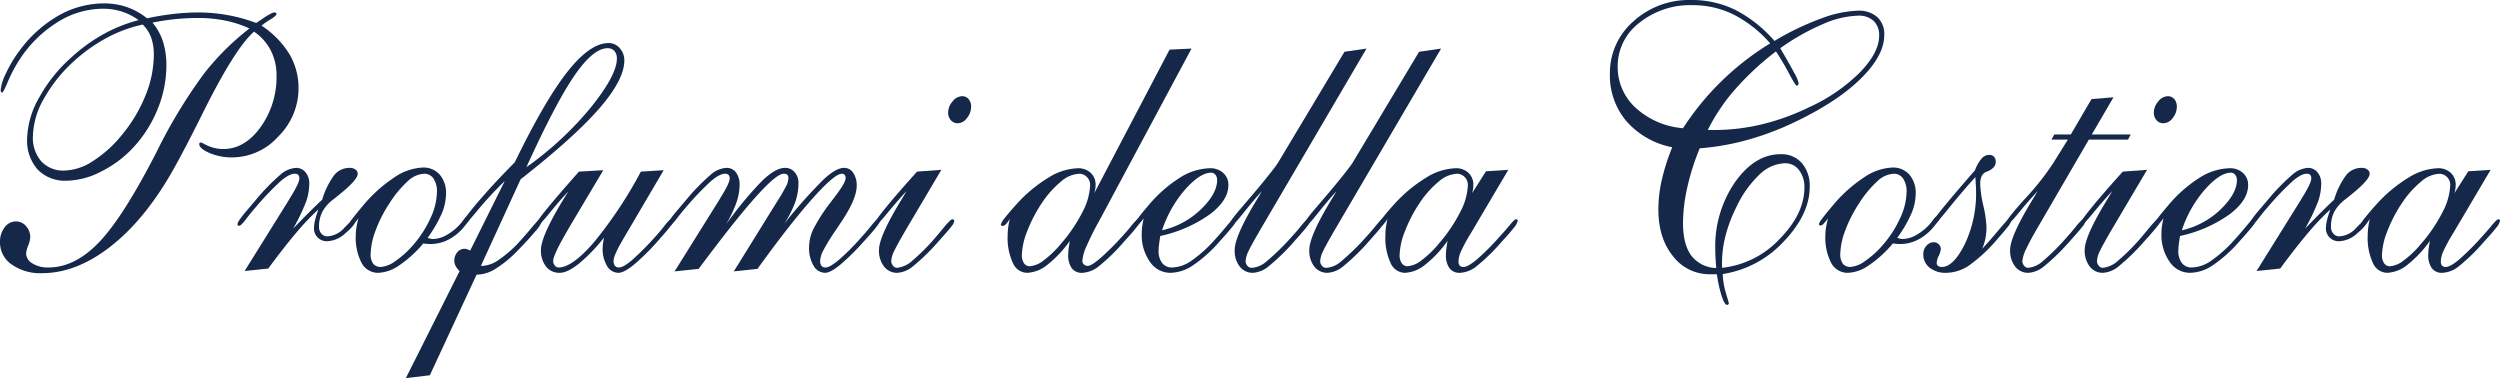
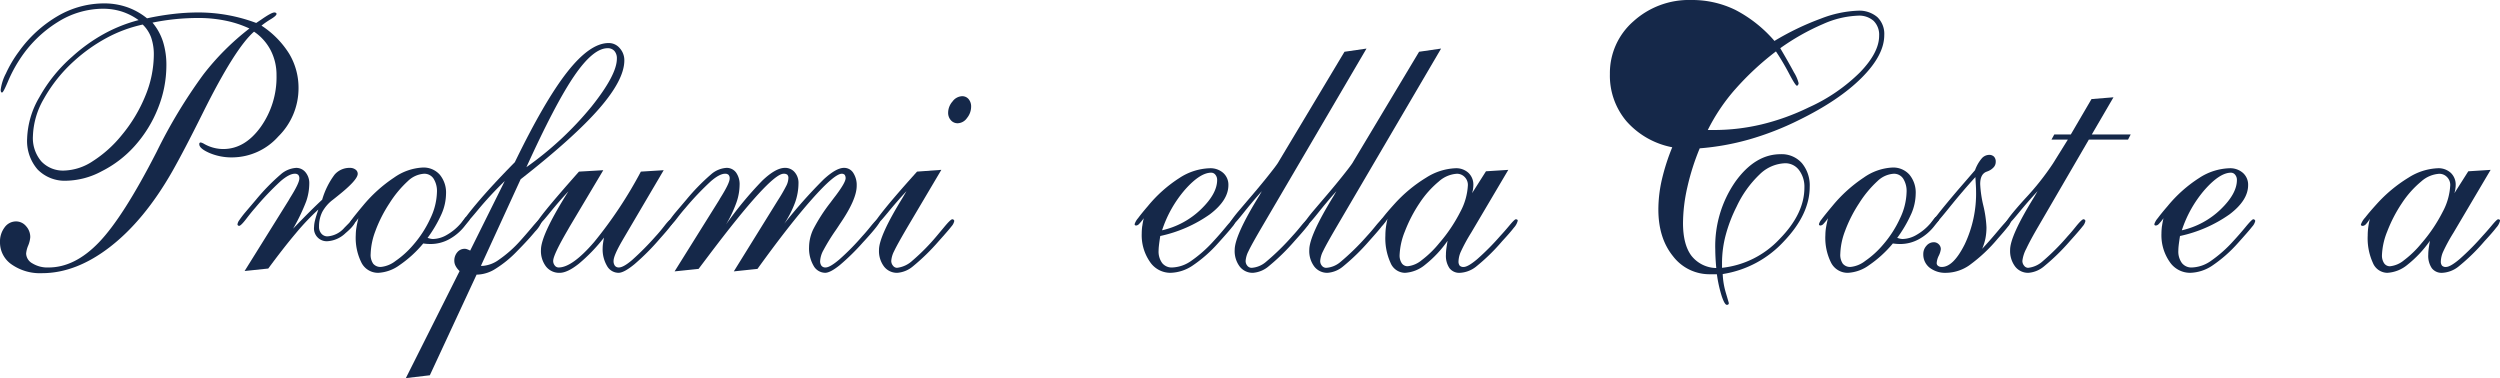
<svg xmlns="http://www.w3.org/2000/svg" id="Raggruppa_5213" data-name="Raggruppa 5213" width="590.629" height="89.321" viewBox="0 0 590.629 89.321">
  <defs>
    <clipPath id="clip-path">
      <rect id="Rettangolo_1622" data-name="Rettangolo 1622" width="590.629" height="89.322" fill="none" />
    </clipPath>
  </defs>
  <g id="Raggruppa_5212" data-name="Raggruppa 5212" transform="translate(0 0)" clip-path="url(#clip-path)">
    <path id="Tracciato_2296" data-name="Tracciato 2296" d="M63.942,11.3a12.682,12.682,0,0,1,1.386,5.945,20.268,20.268,0,0,1-3.752,12.207q-3.749,5.188-8.83,5.187a9.185,9.185,0,0,1-4.531-1.219,2.477,2.477,0,0,0-.819-.335.394.394,0,0,0-.253.126.514.514,0,0,0-.061.294q0,1.009,2.383,2.059A13.338,13.338,0,0,0,54.9,36.616a14.7,14.7,0,0,0,10.861-4.954,15.972,15.972,0,0,0,4.767-11.387,15.674,15.674,0,0,0-2.185-8.109,21.537,21.537,0,0,0-6.566-6.679,20.317,20.317,0,0,1,2.247-1.554q1.306-.8,1.308-1.219a.289.289,0,0,0-.137-.232.588.588,0,0,0-.372-.106q-.7,0-3.162,1.724c-.5.335-.874.587-1.134.755A38.964,38.964,0,0,0,46.808,2.376a51.218,51.218,0,0,0-5.76.338,63.937,63.937,0,0,0-6.313,1.048,15.714,15.714,0,0,0-4.729-2.646A16.446,16.446,0,0,0,24.574.235a21.744,21.744,0,0,0-10.858,2.94,29.689,29.689,0,0,0-9.226,8.4,28.461,28.461,0,0,0-3.1,5.231A11.2,11.2,0,0,0,.157,20.694a1.519,1.519,0,0,0,.1.481.263.263,0,0,0,.253.106q.277,0,1.39-2.646a32.643,32.643,0,0,1,2.752-5.166,28.85,28.85,0,0,1,8.949-8.8A20.213,20.213,0,0,1,24.263,1.495a14.652,14.652,0,0,1,4.534.673,14.394,14.394,0,0,1,3.947,2.015A35.672,35.672,0,0,0,24.519,7.46,39.785,39.785,0,0,0,17.076,12.8a35.811,35.811,0,0,0-7.775,9.6,20.535,20.535,0,0,0-2.892,9.769,10.258,10.258,0,0,0,2.482,7.31,8.981,8.981,0,0,0,6.894,2.646,18.4,18.4,0,0,0,8.263-2.247,26.225,26.225,0,0,0,7.72-5.9,29.606,29.606,0,0,0,5.566-8.994,27.178,27.178,0,0,0,1.974-10.042,18.374,18.374,0,0,0-.8-5.671,13.339,13.339,0,0,0-2.479-4.493,52.432,52.432,0,0,1,5.35-.819,54.022,54.022,0,0,1,5.507-.277,31.556,31.556,0,0,1,6.409.632,24.93,24.93,0,0,1,5.63,1.851A60.141,60.141,0,0,0,48.038,17.041,121.055,121.055,0,0,0,37,35.315Q29.151,50.649,23.423,56.638T11.449,62.624a6.8,6.8,0,0,1-3.79-.966,2.76,2.76,0,0,1-1.485-2.312,6.33,6.33,0,0,1,.488-1.909,6.482,6.482,0,0,0,.488-1.956,3.808,3.808,0,0,0-1-2.626A3.077,3.077,0,0,0,3.79,51.742a3.311,3.311,0,0,0-2.7,1.407A5.543,5.543,0,0,0,0,56.659,6.293,6.293,0,0,0,2.755,61.91a11.661,11.661,0,0,0,7.167,2.059q8.087,0,16.14-6.259t14.61-17.731q2.817-4.958,7.31-13.989Q55.558,10.779,60.016,6.914A11.881,11.881,0,0,1,63.942,11.3m-28.231-3a12.241,12.241,0,0,1,.628,4.159,25.716,25.716,0,0,1-1.977,9.56,35.211,35.211,0,0,1-5.607,9.345A28.518,28.518,0,0,1,21.9,37.521a12.886,12.886,0,0,1-6.7,2.206,7.023,7.023,0,0,1-5.432-2.165,8.454,8.454,0,0,1-1.991-5.945,18.622,18.622,0,0,1,2.578-8.843,35.192,35.192,0,0,1,7.191-8.97A39.107,39.107,0,0,1,25.2,8.385a32.409,32.409,0,0,1,8.516-3.152A8.155,8.155,0,0,1,35.712,8.3" transform="translate(0 0.568)" fill="#152849" />
    <path id="Tracciato_2297" data-name="Tracciato 2297" d="M23.7,35.394q3.718-5.04,6.586-8.423a57.2,57.2,0,0,1,5.255-5.525q-.548,1.557-.782,2.52a7.03,7.03,0,0,0-.236,1.6,3.015,3.015,0,0,0,3.36,3.36,6.757,6.757,0,0,0,4.087-1.912q2.284-1.91,2.284-2.919a.352.352,0,0,0-.12-.273.7.7,0,0,0-.348-.147q-.041,0-2.076,2.059a5.787,5.787,0,0,1-4.019,2.059,1.836,1.836,0,0,1-1.427-.632,2.4,2.4,0,0,1-.567-1.68,7.586,7.586,0,0,1,.758-3.445,9,9,0,0,1,2.523-2.9c.287-.222.69-.546,1.209-.966q4.65-3.7,4.65-5.166a1.2,1.2,0,0,0-.526-.99,2.129,2.129,0,0,0-1.311-.4,4.658,4.658,0,0,0-3.612,1.574,18.47,18.47,0,0,0-2.95,5.945Q33.975,21.4,29.64,25.9l-.079.085a45.334,45.334,0,0,0,3.107-6.47,13.1,13.1,0,0,0,.724-4.2,3.983,3.983,0,0,0-.881-2.65,2.805,2.805,0,0,0-2.247-1.048,6.118,6.118,0,0,0-3.616,1.533,49.435,49.435,0,0,0-5.842,5.986L18.27,22.119A24.139,24.139,0,0,0,16.8,24.051a1.952,1.952,0,0,0-.369.925.312.312,0,0,0,.116.229.4.4,0,0,0,.273.106q.43,0,1.8-1.806,1.132-1.47,1.953-2.4a68.519,68.519,0,0,1,6.037-6.344Q28.665,13,29.951,13a1.108,1.108,0,0,1,.84.27,1.238,1.238,0,0,1,.253.864q0,1.091-2.223,4.62l-.314.55L18.113,35.981Z" transform="translate(39.676 28.047)" fill="#152849" />
    <path id="Tracciato_2298" data-name="Tracciato 2298" d="M45.986,22.515a12.247,12.247,0,0,0,1.038-4.709,6.618,6.618,0,0,0-1.485-4.534,5.1,5.1,0,0,0-4.022-1.68,12.842,12.842,0,0,0-6.761,2.37,33.762,33.762,0,0,0-7.307,6.576c-1.383,1.656-2.271,2.759-2.677,3.319a2.9,2.9,0,0,0-.6,1.093c0,.14.031.232.1.273a.567.567,0,0,0,.294.065,1.12,1.12,0,0,0,.683-.4,10.3,10.3,0,0,0,1.076-1.325c-.208.813-.365,1.543-.468,2.185a11.362,11.362,0,0,0-.157,1.765,13.042,13.042,0,0,0,1.386,6.638,4.383,4.383,0,0,0,3.964,2.312,9.319,9.319,0,0,0,4.982-1.81,27.391,27.391,0,0,0,5.61-5.125c.2.031.451.058.724.085s.628.044,1.072.044A9.085,9.085,0,0,0,47.823,28.5,11.884,11.884,0,0,0,51.6,25.2l.9-1.134a.311.311,0,0,0,.058-.126,1.412,1.412,0,0,0,.02-.294.738.738,0,0,0-.079-.379.265.265,0,0,0-.236-.126,1.083,1.083,0,0,0-.369.085.769.769,0,0,0-.294.167l-1.018,1.3a12.433,12.433,0,0,1-3.3,2.773,6.807,6.807,0,0,1-3.339,1.011A3.585,3.585,0,0,1,43,28.312a1.587,1.587,0,0,0-.348-.085,30.606,30.606,0,0,0,3.336-5.712M30.379,26.462a32.236,32.236,0,0,1,3.281-6.426A25.522,25.522,0,0,1,38,14.8a6.068,6.068,0,0,1,3.831-1.741,2.581,2.581,0,0,1,2.247,1.157,5.493,5.493,0,0,1,.8,3.169,15.13,15.13,0,0,1-1.523,6.156,26.056,26.056,0,0,1-4.142,6.405,21.59,21.59,0,0,1-4.121,3.718,6.693,6.693,0,0,1-3.418,1.407,2.233,2.233,0,0,1-1.857-.755,3.664,3.664,0,0,1-.6-2.308,16.485,16.485,0,0,1,1.171-5.548" transform="translate(58.352 27.989)" fill="#152849" />
    <path id="Tracciato_2299" data-name="Tracciato 2299" d="M67.9,10.689q4.451-6.494,7.853-6.494a2.052,2.052,0,0,1,1.6.652,2.633,2.633,0,0,1,.584,1.827q0,3.826-6.033,11.367A77.933,77.933,0,0,1,56.564,32.3Q63.443,17.178,67.9,10.689M55.2,35.16q12.661-9.916,18.575-16.72T79.7,7.093a4.239,4.239,0,0,0-1.079-2.9,3.366,3.366,0,0,0-2.633-1.216q-4.379,0-9.731,6.784T53.829,31.128q-5.434,5.506-8.987,9.724T41.288,45.83a.378.378,0,0,0,.075.253.31.31,0,0,0,.239.085q.389,0,3.455-3.7a84.1,84.1,0,0,1,6.388-6.89L43.282,52.007a7.4,7.4,0,0,0-.724-.314,1.656,1.656,0,0,0-.567-.106,2.221,2.221,0,0,0-1.758.819,3.009,3.009,0,0,0-.7,2.038,2.622,2.622,0,0,0,.311,1.2,4.488,4.488,0,0,0,.939,1.2l-12.7,25.291,5.665-.669L44.8,57.678h.311a8.44,8.44,0,0,0,4.179-1.386,26.266,26.266,0,0,0,5.122-4.2q2.612-2.643,4.22-4.6a6.952,6.952,0,0,0,1.6-2.455.4.4,0,0,0-.157-.273.459.459,0,0,0-.311-.147q-.318,0-1.878,1.888-1.639,1.936-2.851,3.278a28.263,28.263,0,0,1-4.924,4.35,7.473,7.473,0,0,1-3.869,1.489h-.43Z" transform="translate(67.8 7.194)" fill="#152849" />
    <path id="Tracciato_2300" data-name="Tracciato 2300" d="M67.251,11.776l-5.391.335A100.614,100.614,0,0,1,50.8,28.77q-5.163,5.987-8.365,5.986a1.118,1.118,0,0,1-.915-.461,1.684,1.684,0,0,1-.376-1.093q0-1.388,3.4-7.225l.505-.884,7.932-13.316-5.743.335q-5.081,5.716-7.621,8.843T37.088,24.59a.2.2,0,0,0,.116.188.587.587,0,0,0,.273.065c.287,0,1.212-.97,2.776-2.9s3.059-3.657,4.49-5.169l-.587.925q-5.9,9.5-5.9,12.9a6.026,6.026,0,0,0,1.209,3.951,3.954,3.954,0,0,0,3.206,1.472q1.834,0,4.551-2.165A39.69,39.69,0,0,0,53.146,27.7c-.106.563-.184,1.038-.236,1.431a8.218,8.218,0,0,0-.079,1.048A7.73,7.73,0,0,0,53.867,34.4a3.118,3.118,0,0,0,2.718,1.618c.86,0,2.114-.679,3.77-2.038a54.89,54.89,0,0,0,6-6.03c1.332-1.485,2.182-2.493,2.561-3.025a2.457,2.457,0,0,0,.567-1.219.288.288,0,0,0-.137-.229.52.52,0,0,0-.331-.106c-.263,0-.775.5-1.543,1.492s-1.478,1.84-2.131,2.54a67.134,67.134,0,0,1-5.566,5.61c-1.369,1.164-2.407,1.741-3.111,1.741a1.121,1.121,0,0,1-.936-.4A1.826,1.826,0,0,1,55.41,33.2q0-1.26,2.11-4.872l.12-.212Z" transform="translate(89.547 28.433)" fill="#152849" />
    <path id="Tracciato_2301" data-name="Tracciato 2301" d="M53.474,35.479l2.349-3.111Q70.43,13,73.561,13a1.314,1.314,0,0,1,.878.229,1.1,1.1,0,0,1,.253.823,4.283,4.283,0,0,1-.447,1.7,37.588,37.588,0,0,1-2.055,3.551L61.8,36.067l5.586-.587Q74.929,25.016,80.26,19.008T87.311,13a.968.968,0,0,1,.683.253,1.415,1.415,0,0,1,.219.8q0,1-2.308,4.073-.778,1.009-1.209,1.6a40.364,40.364,0,0,0-4.162,6.467,10.091,10.091,0,0,0-.956,4.118,8.192,8.192,0,0,0,1.055,4.411A3.17,3.17,0,0,0,83.4,36.4q1.173,0,3.4-1.786a52.7,52.7,0,0,0,5.548-5.443l.468-.505Q96.3,24.85,96.3,24.178a.4.4,0,0,0-.154-.273.5.5,0,0,0-.352-.147c-.184,0-.693.5-1.526,1.513q-1.209,1.511-2.148,2.52a56.662,56.662,0,0,1-5.391,5.463q-2.228,1.89-3.244,1.888a1.165,1.165,0,0,1-.977-.4,1.826,1.826,0,0,1-.314-1.157,5.956,5.956,0,0,1,.765-2.5,46.9,46.9,0,0,1,2.909-4.726c.236-.338.56-.826.977-1.472q3.985-5.8,3.985-9.035a5.257,5.257,0,0,0-.819-3.066,2.538,2.538,0,0,0-2.185-1.175q-1.844,0-4.79,2.708a116.3,116.3,0,0,0-9.318,10.486,24.538,24.538,0,0,0,2.561-5.023,13.762,13.762,0,0,0,.8-4.558,3.8,3.8,0,0,0-.9-2.585,2.915,2.915,0,0,0-2.3-1.028q-2.187,0-5.354,3.022a85.957,85.957,0,0,0-8.557,10.339A29.605,29.605,0,0,0,62.4,19.848a12.852,12.852,0,0,0,.765-4.159,4.772,4.772,0,0,0-.84-2.981,2.737,2.737,0,0,0-2.288-1.093,6.118,6.118,0,0,0-3.616,1.533,49.435,49.435,0,0,0-5.842,5.986l-2.537,2.984a24.139,24.139,0,0,0-1.468,1.933,1.952,1.952,0,0,0-.369.925.312.312,0,0,0,.116.229.4.4,0,0,0,.273.106q.43,0,1.8-1.806,1.132-1.47,1.953-2.394a67.622,67.622,0,0,1,6.037-6.344Q58.44,13,59.726,13a1.1,1.1,0,0,1,.84.273,1.223,1.223,0,0,1,.253.86q0,1.091-2.223,4.623l-.314.546L47.809,36.067Z" transform="translate(111.566 28.047)" fill="#152849" />
    <path id="Tracciato_2302" data-name="Tracciato 2302" d="M78.628,12.332a2.094,2.094,0,0,0,1.618.714,2.782,2.782,0,0,0,2.189-1.239,4.221,4.221,0,0,0,.977-2.67,2.674,2.674,0,0,0-.584-1.782,1.943,1.943,0,0,0-1.564-.7A2.947,2.947,0,0,0,79.017,7.9a4.036,4.036,0,0,0-1.035,2.626,2.6,2.6,0,0,0,.645,1.806M67.2,30.691Q61.65,39.68,61.648,42.959a6.073,6.073,0,0,0,1.2,3.951,3.841,3.841,0,0,0,3.145,1.468,6.47,6.47,0,0,0,3.674-1.533A50.187,50.187,0,0,0,75.757,40.9q2.341-2.607,3.008-3.486a2.73,2.73,0,0,0,.662-1.26.4.4,0,0,0-.137-.3.474.474,0,0,0-.331-.123c-.263,0-.912.628-1.953,1.888-.7.84-1.277,1.53-1.721,2.059a49.1,49.1,0,0,1-5.74,5.818,6.4,6.4,0,0,1-3.636,1.7,1.2,1.2,0,0,1-.956-.5,1.754,1.754,0,0,1-.41-1.134,5.952,5.952,0,0,1,.683-2.312q.681-1.47,3.22-5.8l7.932-13.4-5.74.42q-4.845,5.378-7.5,8.652t-2.66,3.824a.237.237,0,0,0,.079.191.381.381,0,0,0,.236.061q.43,0,2.793-2.878t4.551-5.231q-.312.548-.939,1.6" transform="translate(146.018 16.074)" fill="#152849" />
-     <path id="Tracciato_2303" data-name="Tracciato 2303" d="M91.557,36.511a5.439,5.439,0,0,0,.079-.884,3.8,3.8,0,0,0-1.154-2.9,4.27,4.27,0,0,0-3.066-1.093,13.9,13.9,0,0,0-6.9,2.206A33.752,33.752,0,0,0,73,40.079c-1.144,1.263-2.055,2.325-2.732,3.2a4.578,4.578,0,0,0-1.014,1.639.3.3,0,0,0,.1.249.578.578,0,0,0,.369.085,1.166,1.166,0,0,0,.744-.44,6.454,6.454,0,0,0,.9-1.243,19.617,19.617,0,0,0-.372,1.977,14.832,14.832,0,0,0-.137,2.015,13.974,13.974,0,0,0,1.233,6.45,3.74,3.74,0,0,0,3.38,2.332,8.15,8.15,0,0,0,4.784-1.912,26.606,26.606,0,0,0,5.3-5.651c-.157.9-.259,1.577-.314,2.038a11.3,11.3,0,0,0-.075,1.239,5.166,5.166,0,0,0,.84,3.192,2.894,2.894,0,0,0,2.441,1.093,6.674,6.674,0,0,0,3.77-1.407,45.887,45.887,0,0,0,6.235-6.071q1.874-2.018,2.772-3.192a3.7,3.7,0,0,0,.9-1.639.291.291,0,0,0-.116-.253.615.615,0,0,0-.352-.082c-.212,0-.7.475-1.489,1.427-.621.785-1.168,1.427-1.639,1.933a67.982,67.982,0,0,1-5.548,5.63Q90.66,54.7,89.8,54.7a1.32,1.32,0,0,1-.915-.335,1.077,1.077,0,0,1-.376-.84,9.841,9.841,0,0,1,.942-3.384,65.847,65.847,0,0,1,3.008-6.026L114.3,3.36l-5.193.253-17.779,33.9a9.4,9.4,0,0,0,.232-1m-16.1,10.038A33.467,33.467,0,0,1,78.9,39.912a23.2,23.2,0,0,1,4.572-5.146,7.066,7.066,0,0,1,4.258-1.827,2.5,2.5,0,0,1,1.857.775,2.638,2.638,0,0,1,.758,1.912,14.791,14.791,0,0,1-1.776,6.283,36.569,36.569,0,0,1-5.023,7.457,23.725,23.725,0,0,1-4.121,3.991,6.145,6.145,0,0,1-3.3,1.427,1.635,1.635,0,0,1-1.407-.714,3.283,3.283,0,0,1-.505-1.933,16.473,16.473,0,0,1,1.25-5.589" transform="translate(167.202 8.114)" fill="#152849" />
    <path id="Tracciato_2304" data-name="Tracciato 2304" d="M80.3,25.316a14.118,14.118,0,0,0-.116,1.745A11.011,11.011,0,0,0,82.1,33.719a5.809,5.809,0,0,0,4.883,2.626A9.768,9.768,0,0,0,92.1,34.706a31.92,31.92,0,0,0,6.173-5.419q2.581-2.858,3.322-3.824a3.015,3.015,0,0,0,.744-1.345.394.394,0,0,0-.14-.294.482.482,0,0,0-.331-.126q-.312,0-1.816,1.83c-1,1.216-1.95,2.3-2.834,3.254a30.621,30.621,0,0,1-5.507,4.855,8.26,8.26,0,0,1-4.336,1.448,2.859,2.859,0,0,1-2.366-1.052,4.593,4.593,0,0,1-.84-2.94,11.557,11.557,0,0,1,.079-1.178c.051-.475.157-1.233.311-2.267a31.888,31.888,0,0,0,11.725-5.125q4.374-3.319,4.374-6.89a3.736,3.736,0,0,0-1.209-2.878,4.557,4.557,0,0,0-3.206-1.113,13.809,13.809,0,0,0-7.167,2.308,31.837,31.837,0,0,0-7.447,6.641q-1.485,1.721-2.3,2.834a4.029,4.029,0,0,0-.819,1.407.315.315,0,0,0,.1.273.535.535,0,0,0,.294.065,1.12,1.12,0,0,0,.683-.4,10.166,10.166,0,0,0,1.076-1.321,18.181,18.181,0,0,0-.352,1.868M90.465,16.64q3.519-3.949,6.132-3.951a1.247,1.247,0,0,1,1,.505A1.865,1.865,0,0,1,98,14.414q0,3.232-3.828,6.931A19.35,19.35,0,0,1,84.992,26.3a27.929,27.929,0,0,1,5.473-9.663" transform="translate(189.552 28.107)" fill="#152849" />
    <path id="Tracciato_2305" data-name="Tracciato 2305" d="M92.043,38.146q-5.782,9.373-5.784,12.773a6.075,6.075,0,0,0,1.192,3.947A3.839,3.839,0,0,0,90.6,56.338a6.453,6.453,0,0,0,3.674-1.533,50.148,50.148,0,0,0,6.1-5.945q2.341-2.607,3-3.486a2.748,2.748,0,0,0,.666-1.26.4.4,0,0,0-.137-.3.479.479,0,0,0-.331-.123q-.353,0-1.564,1.489c-.806,1-1.509,1.813-2.11,2.458a57.388,57.388,0,0,1-6.351,6.2,5.757,5.757,0,0,1-3.264,1.321,1.284,1.284,0,0,1-1.031-.481,1.724,1.724,0,0,1-.41-1.154,5.952,5.952,0,0,1,.683-2.312q.686-1.47,3.223-5.8L117.4,3.36l-5.2.755L96.417,30.46q-.584.881-2.557,3.339t-4.4,5.272l-2.537,2.984c-.731.895-1.219,1.54-1.468,1.929a1.978,1.978,0,0,0-.369.925.319.319,0,0,0,.116.232.416.416,0,0,0,.273.106q.43,0,2.735-2.9t4.456-5.292Z" transform="translate(205.439 8.114)" fill="#152849" />
    <path id="Tracciato_2306" data-name="Tracciato 2306" d="M97.2,38.146Q91.422,47.519,91.42,50.92a6.075,6.075,0,0,0,1.192,3.947,3.839,3.839,0,0,0,3.145,1.472,6.453,6.453,0,0,0,3.674-1.533,50.148,50.148,0,0,0,6.1-5.945q2.341-2.607,3-3.486a2.748,2.748,0,0,0,.666-1.26.4.4,0,0,0-.137-.3.48.48,0,0,0-.331-.123q-.353,0-1.564,1.489c-.806,1-1.509,1.813-2.11,2.458a57.385,57.385,0,0,1-6.351,6.2,5.757,5.757,0,0,1-3.264,1.321,1.284,1.284,0,0,1-1.031-.481A1.724,1.724,0,0,1,94,53.525a5.953,5.953,0,0,1,.683-2.312q.686-1.47,3.223-5.8L122.563,3.36l-5.2.755L101.578,30.46q-.584.881-2.557,3.339t-4.4,5.272l-2.537,2.984c-.731.895-1.219,1.54-1.468,1.929a1.978,1.978,0,0,0-.369.925.319.319,0,0,0,.116.232.416.416,0,0,0,.273.106q.43,0,2.735-2.9t4.456-5.292Z" transform="translate(217.9 8.114)" fill="#152849" />
    <path id="Tracciato_2307" data-name="Tracciato 2307" d="M117.694,16.517a5.442,5.442,0,0,0,.079-.884,3.8,3.8,0,0,0-1.154-2.9,4.27,4.27,0,0,0-3.066-1.093,13.9,13.9,0,0,0-6.9,2.206,33.752,33.752,0,0,0-7.522,6.238c-1.144,1.263-2.055,2.325-2.732,3.2a4.578,4.578,0,0,0-1.014,1.639.3.3,0,0,0,.1.249.578.578,0,0,0,.369.085,1.166,1.166,0,0,0,.744-.44,6.454,6.454,0,0,0,.9-1.243,19.613,19.613,0,0,0-.372,1.977,14.831,14.831,0,0,0-.137,2.015,13.974,13.974,0,0,0,1.233,6.45,3.74,3.74,0,0,0,3.38,2.332,8.15,8.15,0,0,0,4.784-1.912,26.606,26.606,0,0,0,5.3-5.651c-.157.9-.259,1.577-.314,2.038a11.3,11.3,0,0,0-.075,1.239,5.166,5.166,0,0,0,.84,3.193,2.894,2.894,0,0,0,2.441,1.093,6.674,6.674,0,0,0,3.77-1.407,45.886,45.886,0,0,0,6.235-6.071q1.875-2.018,2.773-3.192a3.7,3.7,0,0,0,.9-1.639.291.291,0,0,0-.116-.253.615.615,0,0,0-.352-.082c-.184,0-.683.488-1.5,1.468s-1.547,1.806-2.172,2.479a59.116,59.116,0,0,1-5.449,5.484q-2.172,1.828-3.182,1.827a1.209,1.209,0,0,1-.942-.314,1.573,1.573,0,0,1-.273-1.031,6.011,6.011,0,0,1,.509-2.182,40.052,40.052,0,0,1,2.462-4.538l8.789-14.873-5.275.335-3.278,5.166a9.4,9.4,0,0,0,.232-1M101.6,26.555a33.467,33.467,0,0,1,3.438-6.638,23.2,23.2,0,0,1,4.572-5.146,7.066,7.066,0,0,1,4.258-1.827,2.5,2.5,0,0,1,1.857.775,2.638,2.638,0,0,1,.758,1.912,14.791,14.791,0,0,1-1.776,6.283,36.568,36.568,0,0,1-5.023,7.457,23.723,23.723,0,0,1-4.121,3.991,6.145,6.145,0,0,1-3.3,1.427,1.635,1.635,0,0,1-1.407-.714,3.283,3.283,0,0,1-.505-1.933,16.473,16.473,0,0,1,1.25-5.589" transform="translate(230.308 28.107)" fill="#152849" />
-     <path id="Tracciato_2308" data-name="Tracciato 2308" d="M123.643,42.54a31.811,31.811,0,0,0-.8,6.955q0,6.761,3.459,11.029a10.817,10.817,0,0,0,8.768,4.265h1.6A30.766,30.766,0,0,0,137.823,70c.458,1.345.854,2.018,1.2,2.018a.5.5,0,0,0,.348-.106.384.384,0,0,0,.116-.314c0-.031-.225-.813-.683-2.353a18.137,18.137,0,0,1-.761-4.5,24.853,24.853,0,0,0,14.44-7.71q6.11-6.407,6.115-12.876a8.2,8.2,0,0,0-1.857-5.63,6.363,6.363,0,0,0-5.023-2.1q-6.054,0-10.742,6.573a26.737,26.737,0,0,0-4.688,15.945c0,.533.017,1.175.055,1.933s.1,1.571.178,2.438a7.612,7.612,0,0,1-5.9-2.94q-1.957-2.653-1.956-7.689a38.965,38.965,0,0,1,1.035-8.509,55.71,55.71,0,0,1,2.913-9.137,60.034,60.034,0,0,0,11.681-2.1A68.791,68.791,0,0,0,155.971,28.4q9.536-4.661,14.89-10.018t5.35-10.1a5.487,5.487,0,0,0-1.639-4.244,6.561,6.561,0,0,0-4.609-1.513,26.829,26.829,0,0,0-8.734,1.871,63.853,63.853,0,0,0-10.96,5.272,31.04,31.04,0,0,0-9.243-7.331A23.243,23.243,0,0,0,130.619,0a19.537,19.537,0,0,0-13.7,5.064,16.2,16.2,0,0,0-5.528,12.415A16.664,16.664,0,0,0,115.3,28.633a19.23,19.23,0,0,0,10.824,6.156,49.681,49.681,0,0,0-2.479,7.751m14.238,19.517a25.658,25.658,0,0,1,.86-6.494,34.75,34.75,0,0,1,2.578-6.74,25.263,25.263,0,0,1,5.453-7.628,9.037,9.037,0,0,1,6-2.626,4.007,4.007,0,0,1,3.3,1.618,6.5,6.5,0,0,1,1.27,4.138q0,6.177-5.883,12.162a21.8,21.8,0,0,1-13.579,6.784Zm3.09-40.942a66.171,66.171,0,0,1,9.649-8.97,58.768,58.768,0,0,1,3.107,5.251c1,1.905,1.622,2.858,1.854,2.858.082,0,.164-.065.253-.191a.7.7,0,0,0,.137-.44,9.033,9.033,0,0,0-1.093-2.52q-1.091-2.059-3.24-5.716a53.914,53.914,0,0,1,10.12-5.712,22.186,22.186,0,0,1,8.28-1.977A5.128,5.128,0,0,1,173.7,4.937,4.61,4.61,0,0,1,175,8.447q0,3.949-4.514,8.632a41.134,41.134,0,0,1-12.131,8.3,54.4,54.4,0,0,1-11.134,4.012,48.464,48.464,0,0,1-11.179,1.321h-1.523a45.05,45.05,0,0,1,6.45-9.6m-23.5,4.347a13.013,13.013,0,0,1-4.237-9.789,12.849,12.849,0,0,1,5.077-10.25,19.149,19.149,0,0,1,12.62-4.2,21.637,21.637,0,0,1,9.711,2.23,28.857,28.857,0,0,1,8.618,6.8,64.513,64.513,0,0,0-20.592,20.039,18.832,18.832,0,0,1-11.2-4.831" transform="translate(268.949 0.001)" fill="#152849" />
+     <path id="Tracciato_2308" data-name="Tracciato 2308" d="M123.643,42.54a31.811,31.811,0,0,0-.8,6.955q0,6.761,3.459,11.029a10.817,10.817,0,0,0,8.768,4.265h1.6A30.766,30.766,0,0,0,137.823,70c.458,1.345.854,2.018,1.2,2.018a.5.5,0,0,0,.348-.106.384.384,0,0,0,.116-.314c0-.031-.225-.813-.683-2.353a18.137,18.137,0,0,1-.761-4.5,24.853,24.853,0,0,0,14.44-7.71q6.11-6.407,6.115-12.876a8.2,8.2,0,0,0-1.857-5.63,6.363,6.363,0,0,0-5.023-2.1q-6.054,0-10.742,6.573a26.737,26.737,0,0,0-4.688,15.945c0,.533.017,1.175.055,1.933s.1,1.571.178,2.438a7.612,7.612,0,0,1-5.9-2.94q-1.957-2.653-1.956-7.689a38.965,38.965,0,0,1,1.035-8.509,55.71,55.71,0,0,1,2.913-9.137,60.034,60.034,0,0,0,11.681-2.1A68.791,68.791,0,0,0,155.971,28.4q9.536-4.661,14.89-10.018t5.35-10.1a5.487,5.487,0,0,0-1.639-4.244,6.561,6.561,0,0,0-4.609-1.513,26.829,26.829,0,0,0-8.734,1.871,63.853,63.853,0,0,0-10.96,5.272,31.04,31.04,0,0,0-9.243-7.331A23.243,23.243,0,0,0,130.619,0a19.537,19.537,0,0,0-13.7,5.064,16.2,16.2,0,0,0-5.528,12.415A16.664,16.664,0,0,0,115.3,28.633a19.23,19.23,0,0,0,10.824,6.156,49.681,49.681,0,0,0-2.479,7.751m14.238,19.517a25.658,25.658,0,0,1,.86-6.494,34.75,34.75,0,0,1,2.578-6.74,25.263,25.263,0,0,1,5.453-7.628,9.037,9.037,0,0,1,6-2.626,4.007,4.007,0,0,1,3.3,1.618,6.5,6.5,0,0,1,1.27,4.138q0,6.177-5.883,12.162a21.8,21.8,0,0,1-13.579,6.784Zm3.09-40.942a66.171,66.171,0,0,1,9.649-8.97,58.768,58.768,0,0,1,3.107,5.251c1,1.905,1.622,2.858,1.854,2.858.082,0,.164-.065.253-.191a.7.7,0,0,0,.137-.44,9.033,9.033,0,0,0-1.093-2.52q-1.091-2.059-3.24-5.716a53.914,53.914,0,0,1,10.12-5.712,22.186,22.186,0,0,1,8.28-1.977A5.128,5.128,0,0,1,173.7,4.937,4.61,4.61,0,0,1,175,8.447q0,3.949-4.514,8.632a41.134,41.134,0,0,1-12.131,8.3,54.4,54.4,0,0,1-11.134,4.012,48.464,48.464,0,0,1-11.179,1.321h-1.523a45.05,45.05,0,0,1,6.45-9.6m-23.5,4.347" transform="translate(268.949 0.001)" fill="#152849" />
    <path id="Tracciato_2309" data-name="Tracciato 2309" d="M147.675,22.515a12.246,12.246,0,0,0,1.038-4.709,6.618,6.618,0,0,0-1.485-4.534,5.1,5.1,0,0,0-4.022-1.68,12.842,12.842,0,0,0-6.761,2.37,33.763,33.763,0,0,0-7.307,6.576c-1.383,1.656-2.271,2.759-2.677,3.319a2.9,2.9,0,0,0-.6,1.093c0,.14.031.232.1.273a.567.567,0,0,0,.294.065,1.12,1.12,0,0,0,.683-.4A10.3,10.3,0,0,0,128,23.563c-.208.813-.365,1.543-.468,2.185a11.36,11.36,0,0,0-.157,1.765,13.042,13.042,0,0,0,1.386,6.638,4.382,4.382,0,0,0,3.964,2.312,9.319,9.319,0,0,0,4.982-1.81,27.39,27.39,0,0,0,5.61-5.125c.2.031.451.058.724.085s.628.044,1.072.044a9.085,9.085,0,0,0,4.394-1.157,11.884,11.884,0,0,0,3.773-3.3l.9-1.134a.312.312,0,0,0,.058-.126,1.417,1.417,0,0,0,.02-.294.739.739,0,0,0-.079-.379.265.265,0,0,0-.236-.126,1.083,1.083,0,0,0-.369.085.769.769,0,0,0-.294.167l-1.018,1.3a12.432,12.432,0,0,1-3.3,2.773,6.807,6.807,0,0,1-3.339,1.011,3.585,3.585,0,0,1-.939-.167,1.586,1.586,0,0,0-.348-.085,30.6,30.6,0,0,0,3.336-5.712m-15.607,3.947a32.238,32.238,0,0,1,3.281-6.426,25.524,25.524,0,0,1,4.336-5.234,6.069,6.069,0,0,1,3.831-1.741,2.581,2.581,0,0,1,2.247,1.157,5.493,5.493,0,0,1,.8,3.169,15.131,15.131,0,0,1-1.523,6.156,26.057,26.057,0,0,1-4.142,6.405,21.587,21.587,0,0,1-4.121,3.718,6.692,6.692,0,0,1-3.418,1.407,2.233,2.233,0,0,1-1.857-.755,3.664,3.664,0,0,1-.6-2.308,16.484,16.484,0,0,1,1.171-5.548" transform="translate(303.874 27.989)" fill="#152849" />
    <path id="Tracciato_2310" data-name="Tracciato 2310" d="M145.5,18.008q.041.691.041,1.2a27.951,27.951,0,0,1-2.677,12.623q-2.679,5.357-5.412,5.357a1.41,1.41,0,0,1-.877-.253.794.794,0,0,1-.335-.673,4.6,4.6,0,0,1,.488-1.721,4.613,4.613,0,0,0,.488-1.557,1.575,1.575,0,0,0-.488-1.154,1.628,1.628,0,0,0-1.192-.481,2.251,2.251,0,0,0-1.721.84,2.842,2.842,0,0,0-.741,1.933,3.975,3.975,0,0,0,1.485,3.233,6.026,6.026,0,0,0,3.947,1.219,9.841,9.841,0,0,0,5.391-1.745,36.806,36.806,0,0,0,6.761-6.32q1.721-1.936,2.421-2.858a2.875,2.875,0,0,0,.7-1.3.39.39,0,0,0-.137-.294.483.483,0,0,0-.331-.126q-.312,0-2.4,2.5T146.987,32.9a12.862,12.862,0,0,0,.782-2.52A13.492,13.492,0,0,0,148,27.817a26.937,26.937,0,0,0-.741-5.125,26.948,26.948,0,0,1-.741-5.084c0-1.54.478-2.506,1.444-2.9.236-.085.417-.154.546-.212a3.5,3.5,0,0,0,1.27-.946,1.886,1.886,0,0,0,.41-1.2,1.676,1.676,0,0,0-.41-1.219,1.589,1.589,0,0,0-1.192-.42,2.369,2.369,0,0,0-1.755.9,8.829,8.829,0,0,0-1.53,2.711q-1.516,1.767-4.1,4.746-6.289,7.4-6.289,8.068a.3.3,0,0,0,.12.232.393.393,0,0,0,.273.1q.461,0,3.729-4.073t6.351-7.437c.048.9.089,1.574.116,2.038" transform="translate(321.306 25.879)" fill="#152849" />
    <path id="Tracciato_2311" data-name="Tracciato 2311" d="M145.461,30.51q-5.547,8.988-5.548,12.268a6.073,6.073,0,0,0,1.2,3.951,3.841,3.841,0,0,0,3.145,1.468,6.47,6.47,0,0,0,3.674-1.533,50.187,50.187,0,0,0,6.095-5.945q2.341-2.607,3.008-3.486a2.729,2.729,0,0,0,.662-1.26.4.4,0,0,0-.137-.3.474.474,0,0,0-.331-.123c-.236,0-.8.529-1.68,1.595q-1.137,1.429-1.994,2.353a53.775,53.775,0,0,1-5.9,5.924,6.085,6.085,0,0,1-3.479,1.595,1.2,1.2,0,0,1-.956-.5,1.754,1.754,0,0,1-.41-1.134,8.022,8.022,0,0,1,.915-2.858q.917-1.972,2.834-5.251l11.954-20.545h9.26l.628-1.219h-9.185l5.118-8.779-5.193.42-4.886,8.359h-3.906l-.666,1.219h3.869l-3.476,5.589a62.863,62.863,0,0,1-6.665,8.4q-4.666,5.163-4.668,6.047a.237.237,0,0,0,.079.191.381.381,0,0,0,.236.061q.43,0,2.793-2.878t4.551-5.231q-.312.548-.939,1.6" transform="translate(334.981 16.255)" fill="#152849" />
-     <path id="Tracciato_2312" data-name="Tracciato 2312" d="M162.053,12.332a2.094,2.094,0,0,0,1.618.714,2.782,2.782,0,0,0,2.189-1.239,4.221,4.221,0,0,0,.977-2.67,2.674,2.674,0,0,0-.584-1.782,1.943,1.943,0,0,0-1.564-.7A2.947,2.947,0,0,0,162.442,7.9a4.036,4.036,0,0,0-1.035,2.626,2.6,2.6,0,0,0,.645,1.806M150.622,30.691q-5.547,8.988-5.548,12.268a6.073,6.073,0,0,0,1.2,3.951,3.841,3.841,0,0,0,3.145,1.468,6.47,6.47,0,0,0,3.674-1.533,50.179,50.179,0,0,0,6.095-5.945q2.341-2.607,3.008-3.486a2.73,2.73,0,0,0,.662-1.26.4.4,0,0,0-.137-.3.474.474,0,0,0-.331-.123c-.263,0-.912.628-1.953,1.888-.7.84-1.277,1.53-1.721,2.059a49.1,49.1,0,0,1-5.74,5.818,6.4,6.4,0,0,1-3.636,1.7,1.2,1.2,0,0,1-.956-.5,1.754,1.754,0,0,1-.41-1.134,5.952,5.952,0,0,1,.683-2.312q.681-1.47,3.22-5.8l7.932-13.4-5.74.42q-4.845,5.378-7.5,8.652T143.9,36.95a.237.237,0,0,0,.079.191.38.38,0,0,0,.236.061q.43,0,2.793-2.878t4.552-5.231q-.312.548-.939,1.6" transform="translate(347.442 16.074)" fill="#152849" />
    <path id="Tracciato_2313" data-name="Tracciato 2313" d="M150.859,25.316a14.808,14.808,0,0,0-.116,1.745,10.989,10.989,0,0,0,1.919,6.658,5.8,5.8,0,0,0,4.879,2.626,9.779,9.779,0,0,0,5.122-1.639,32.123,32.123,0,0,0,6.173-5.419q2.576-2.858,3.319-3.824a3.016,3.016,0,0,0,.744-1.345.383.383,0,0,0-.14-.294.47.47,0,0,0-.331-.126q-.307,0-1.817,1.83c-1,1.216-1.95,2.3-2.834,3.254a30.737,30.737,0,0,1-5.5,4.855,8.28,8.28,0,0,1-4.34,1.448,2.848,2.848,0,0,1-2.363-1.052,4.593,4.593,0,0,1-.84-2.94,11.4,11.4,0,0,1,.075-1.178c.051-.475.16-1.233.314-2.267a31.87,31.87,0,0,0,11.722-5.125q4.374-3.319,4.374-6.89a3.724,3.724,0,0,0-1.209-2.878,4.552,4.552,0,0,0-3.206-1.113,13.8,13.8,0,0,0-7.163,2.308,31.836,31.836,0,0,0-7.447,6.641c-.994,1.147-1.758,2.093-2.308,2.834a4.03,4.03,0,0,0-.819,1.407.325.325,0,0,0,.1.273.54.54,0,0,0,.3.065,1.128,1.128,0,0,0,.683-.4,10.774,10.774,0,0,0,1.076-1.321,18.218,18.218,0,0,0-.355,1.868m10.165-8.676q3.519-3.949,6.129-3.951a1.248,1.248,0,0,1,1,.505,1.863,1.863,0,0,1,.406,1.219q0,3.232-3.828,6.931a19.35,19.35,0,0,1-9.185,4.958,27.881,27.881,0,0,1,5.477-9.663" transform="translate(359.903 28.107)" fill="#152849" />
-     <path id="Tracciato_2314" data-name="Tracciato 2314" d="M162.909,35.394q3.718-5.04,6.586-8.423a57.2,57.2,0,0,1,5.255-5.525q-.548,1.557-.782,2.52a7.032,7.032,0,0,0-.236,1.6,3.015,3.015,0,0,0,3.36,3.36,6.757,6.757,0,0,0,4.087-1.912q2.284-1.91,2.284-2.919a.352.352,0,0,0-.119-.273.7.7,0,0,0-.348-.147c-.027,0-.717.686-2.076,2.059A5.787,5.787,0,0,1,176.9,27.79a1.836,1.836,0,0,1-1.427-.632,2.4,2.4,0,0,1-.567-1.68,7.585,7.585,0,0,1,.758-3.445,8.995,8.995,0,0,1,2.523-2.9c.287-.222.69-.546,1.209-.966q4.65-3.7,4.65-5.166a1.2,1.2,0,0,0-.526-.99,2.129,2.129,0,0,0-1.311-.4A4.658,4.658,0,0,0,178.6,13.19a18.472,18.472,0,0,0-2.95,5.945q-2.464,2.269-6.8,6.764l-.078.085a45.337,45.337,0,0,0,3.107-6.47,13.1,13.1,0,0,0,.724-4.2,3.984,3.984,0,0,0-.881-2.65,2.805,2.805,0,0,0-2.247-1.048,6.118,6.118,0,0,0-3.616,1.533,49.437,49.437,0,0,0-5.842,5.986l-2.537,2.984a24.124,24.124,0,0,0-1.468,1.933,1.952,1.952,0,0,0-.369.925.312.312,0,0,0,.116.229.4.4,0,0,0,.273.106q.43,0,1.8-1.806,1.132-1.47,1.953-2.4a68.526,68.526,0,0,1,6.037-6.344Q167.875,13,169.161,13a1.108,1.108,0,0,1,.84.27,1.238,1.238,0,0,1,.253.864q0,1.091-2.223,4.62l-.314.55L157.323,35.981Z" transform="translate(375.79 28.047)" fill="#152849" />
    <path id="Tracciato_2315" data-name="Tracciato 2315" d="M185.664,16.517a5.449,5.449,0,0,0,.079-.884,3.8,3.8,0,0,0-1.154-2.9,4.27,4.27,0,0,0-3.066-1.093,13.9,13.9,0,0,0-6.9,2.206,33.753,33.753,0,0,0-7.522,6.238c-1.144,1.263-2.055,2.325-2.732,3.2a4.578,4.578,0,0,0-1.014,1.639.3.3,0,0,0,.1.249.578.578,0,0,0,.369.085,1.166,1.166,0,0,0,.744-.44,6.458,6.458,0,0,0,.9-1.243,19.615,19.615,0,0,0-.372,1.977,14.828,14.828,0,0,0-.137,2.015,13.974,13.974,0,0,0,1.233,6.45,3.74,3.74,0,0,0,3.38,2.332,8.149,8.149,0,0,0,4.784-1.912,26.607,26.607,0,0,0,5.3-5.651c-.157.9-.259,1.577-.314,2.038a11.3,11.3,0,0,0-.075,1.239,5.167,5.167,0,0,0,.84,3.193,2.894,2.894,0,0,0,2.441,1.093,6.673,6.673,0,0,0,3.769-1.407,45.884,45.884,0,0,0,6.235-6.071q1.875-2.018,2.772-3.192a3.7,3.7,0,0,0,.9-1.639.291.291,0,0,0-.116-.253.615.615,0,0,0-.352-.082c-.184,0-.683.488-1.5,1.468s-1.547,1.806-2.172,2.479a59.106,59.106,0,0,1-5.449,5.484q-2.172,1.828-3.182,1.827a1.209,1.209,0,0,1-.942-.314,1.573,1.573,0,0,1-.273-1.031,6.012,6.012,0,0,1,.509-2.182,40.046,40.046,0,0,1,2.462-4.538l8.789-14.873-5.275.335-3.278,5.166a9.41,9.41,0,0,0,.232-1m-16.1,10.038a33.466,33.466,0,0,1,3.438-6.638,23.2,23.2,0,0,1,4.572-5.146,7.066,7.066,0,0,1,4.258-1.827,2.5,2.5,0,0,1,1.857.775,2.638,2.638,0,0,1,.758,1.912,14.791,14.791,0,0,1-1.776,6.283,36.568,36.568,0,0,1-5.023,7.457,23.728,23.728,0,0,1-4.121,3.991,6.145,6.145,0,0,1-3.3,1.427,1.635,1.635,0,0,1-1.407-.714,3.283,3.283,0,0,1-.505-1.933,16.473,16.473,0,0,1,1.25-5.589" transform="translate(394.415 28.107)" fill="#152849" />
  </g>
</svg>